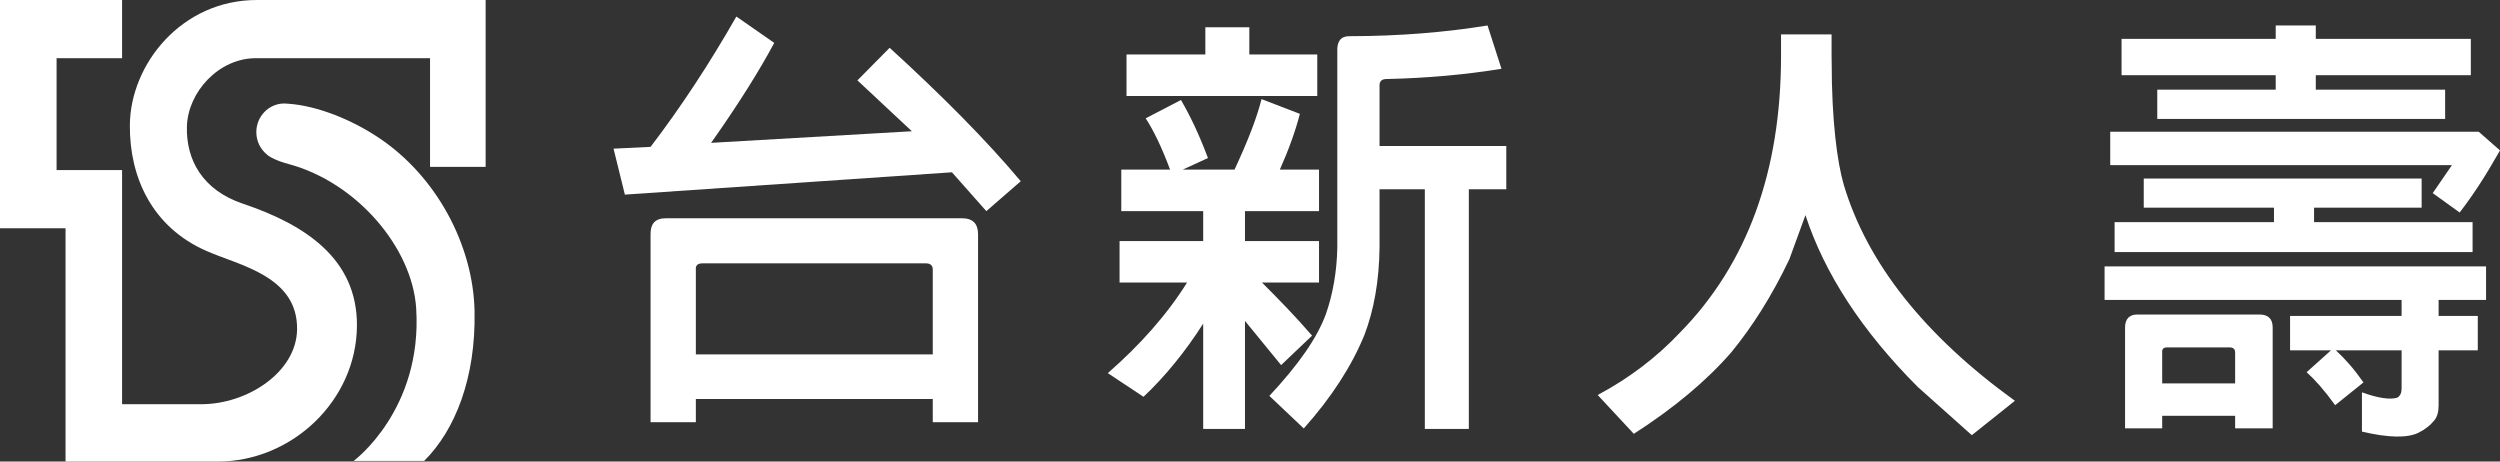
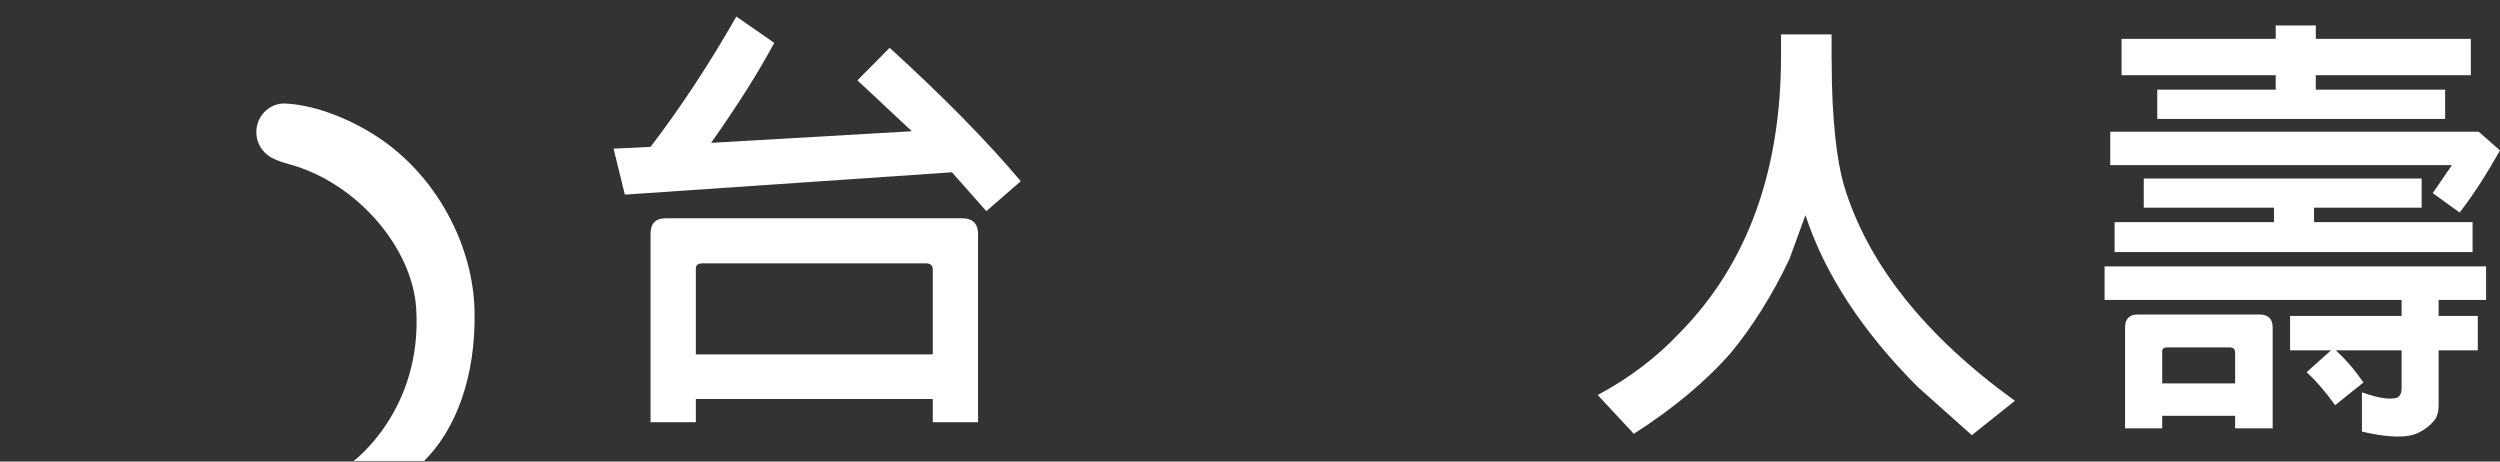
<svg xmlns="http://www.w3.org/2000/svg" width="130" height="24" viewBox="0 0 130 24" fill="none">
  <rect x="0" y="0" width="130" height="24" fill="#333333" stroke="none" />
-   <path d="M13.365 1.95146e-06C9.439 -0.003 6.78 3.34 6.753 6.498C6.727 9.18 7.885 11.806 10.747 13.055C12.466 13.811 15.499 14.362 15.448 17.148C15.404 19.363 12.86 21.019 10.464 21.019H6.348V8.843H2.942V3.026H6.348V1.95146e-06H0V11.869H3.408V24H11.33C15.158 24 18.535 20.854 18.561 16.939C18.581 13.475 15.904 11.694 12.634 10.593C10.53 9.89 9.666 8.306 9.72 6.567C9.773 4.79 11.371 3.023 13.308 3.026H22.362V8.678H25.253V1.95146e-06H13.365Z" fill="white" />
  <path d="M19.684 7.156C18.36 6.271 16.561 5.498 14.956 5.391C14.955 5.391 14.951 5.393 14.951 5.393C14.896 5.389 14.842 5.381 14.784 5.381C13.981 5.381 13.329 6.049 13.329 6.871C13.329 7.346 13.548 7.768 13.887 8.041C14.03 8.175 14.42 8.373 15.011 8.531C18.554 9.485 21.442 12.882 21.642 16.037C21.977 21.326 18.389 23.969 18.389 23.969H22.055C23.675 22.36 24.744 19.649 24.677 16.191C24.611 12.727 22.677 9.142 19.684 7.156Z" fill="white" />
  <path d="M48.504 18.428V14.019C48.504 13.81 48.391 13.694 48.142 13.694H36.524C36.275 13.694 36.162 13.81 36.184 14.019V18.428H48.504ZM36.184 21.955H33.829V12.162C33.829 11.628 34.078 11.35 34.622 11.35H50.021C50.588 11.35 50.859 11.628 50.859 12.186V21.955H48.504V20.749H36.184V21.955ZM32.493 10.12L31.904 7.73L33.829 7.637C35.392 5.594 36.886 3.32 38.291 0.86L40.261 2.23C39.49 3.669 38.404 5.409 36.977 7.428L47.417 6.825L44.586 4.179L46.262 2.485C48.957 4.945 51.267 7.266 53.079 9.424L51.289 10.979L49.501 8.959L32.493 10.12Z" fill="white" />
-   <path d="M71.736 9.842V12.882C71.714 14.623 71.442 16.131 70.945 17.43C70.287 19.032 69.246 20.656 67.796 22.28L66.007 20.586C67.524 18.962 68.498 17.569 68.952 16.316C69.314 15.272 69.516 14.112 69.54 12.882V2.671C69.516 2.16 69.721 1.882 70.151 1.882C72.801 1.882 75.202 1.673 77.352 1.325L78.077 3.576C76.244 3.877 74.227 4.063 72.099 4.109C71.85 4.109 71.714 4.226 71.736 4.504V7.591H78.327V9.842H76.379V22.304H74.091V9.842H71.736ZM62.678 1.418H64.965V2.833H68.498V4.992H58.579V2.833H62.678V1.418ZM64.739 22.304H62.566V16.827C61.636 18.289 60.572 19.589 59.462 20.633L57.605 19.403C59.281 17.941 60.685 16.363 61.727 14.692H58.217V12.534H62.566V10.979H58.307V8.821H60.844C60.413 7.66 59.983 6.778 59.576 6.152L61.41 5.2C61.886 6.013 62.361 7.01 62.814 8.217L61.5 8.821H64.195C64.875 7.358 65.35 6.152 65.599 5.154L67.593 5.92C67.366 6.802 67.026 7.753 66.551 8.821H68.589V10.979H64.739V12.534H68.589V14.692H65.622C66.505 15.574 67.389 16.479 68.227 17.454L66.618 18.985L64.739 16.688V22.304Z" fill="white" />
  <path d="M93.044 13.486C92.139 15.388 91.119 16.989 90.033 18.313C88.765 19.774 87.088 21.19 84.959 22.559L83.08 20.54C84.734 19.658 86.159 18.568 87.36 17.292C90.87 13.717 92.614 8.89 92.614 2.903V1.789H95.242V2.903L95.247 3.21C95.247 6.295 95.535 8.426 95.876 9.61C97.098 13.694 100.087 17.454 104.775 20.842L102.534 22.629L99.726 20.123C96.826 17.221 94.879 14.228 93.883 11.188L93.044 13.486Z" fill="white" />
  <path d="M116.227 19.938V18.342C116.227 18.156 116.137 18.064 115.932 18.064H112.683C112.502 18.064 112.412 18.156 112.434 18.342V19.938H116.227ZM112.434 22.273H110.503V17.028C110.503 16.587 110.728 16.355 111.137 16.355H117.499C117.953 16.355 118.179 16.587 118.179 17.028V22.273H116.227V21.623H112.434V22.273ZM118.337 3.91H110.321V2.021H118.337V1.325H120.421V2.021H128.483V3.91H120.421V4.664H127.147V6.186H112.178V4.664H118.337V3.91ZM118.247 10.799H111.475V9.285H125.925V10.799H120.331V11.55H128.574V13.109H109.959V11.55H118.247V10.799ZM109.732 8.587V6.849H128.891L130 7.822C129.299 9.053 128.694 10.021 127.902 11.051L126.502 10.042L127.501 8.587H109.732ZM119.084 18.216V16.429H124.883V15.595H109.438V13.853H129.275V15.595H126.808V16.429H128.845V18.216H126.808V21.074C126.808 21.399 126.74 21.677 126.581 21.863C126.377 22.118 126.105 22.327 125.788 22.489C125.2 22.791 124.203 22.768 122.821 22.443V20.401C123.659 20.702 124.271 20.795 124.656 20.68C124.814 20.586 124.883 20.424 124.883 20.215V18.216H121.463C121.938 18.657 122.378 19.144 122.9 19.886L121.427 21.07C120.861 20.28 120.399 19.771 119.945 19.353L121.214 18.216H119.084Z" fill="white" />
</svg>